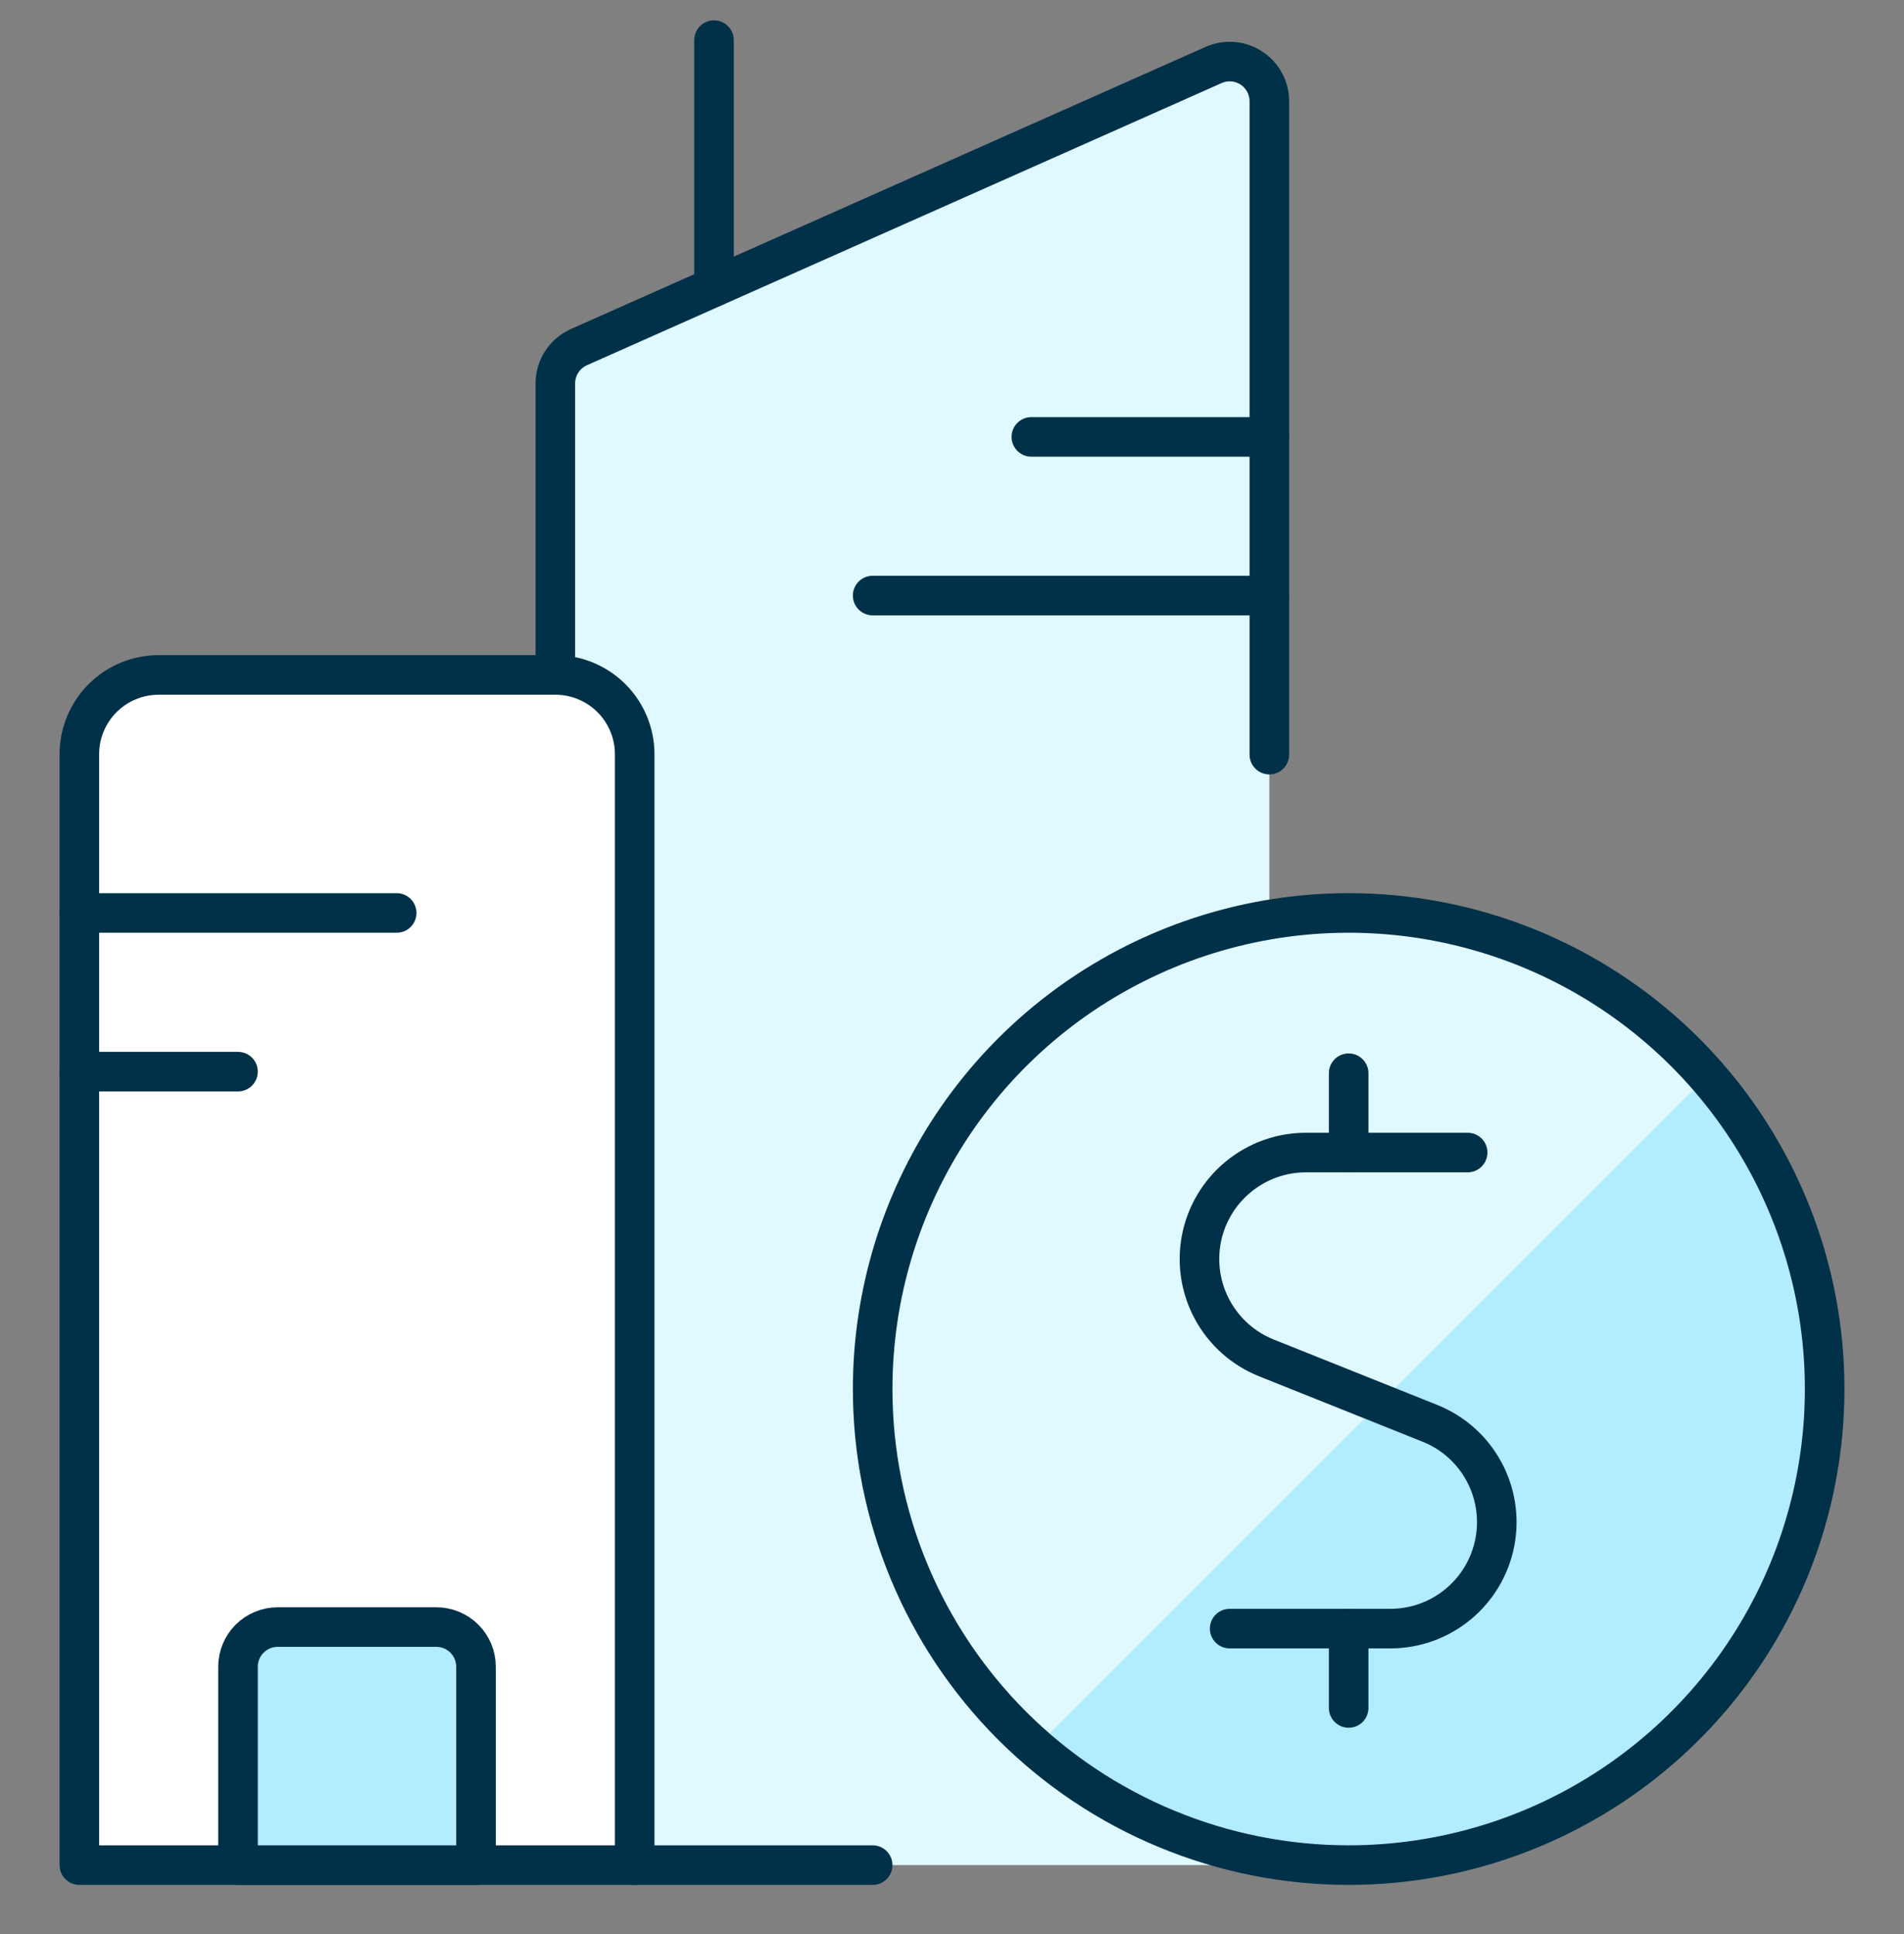
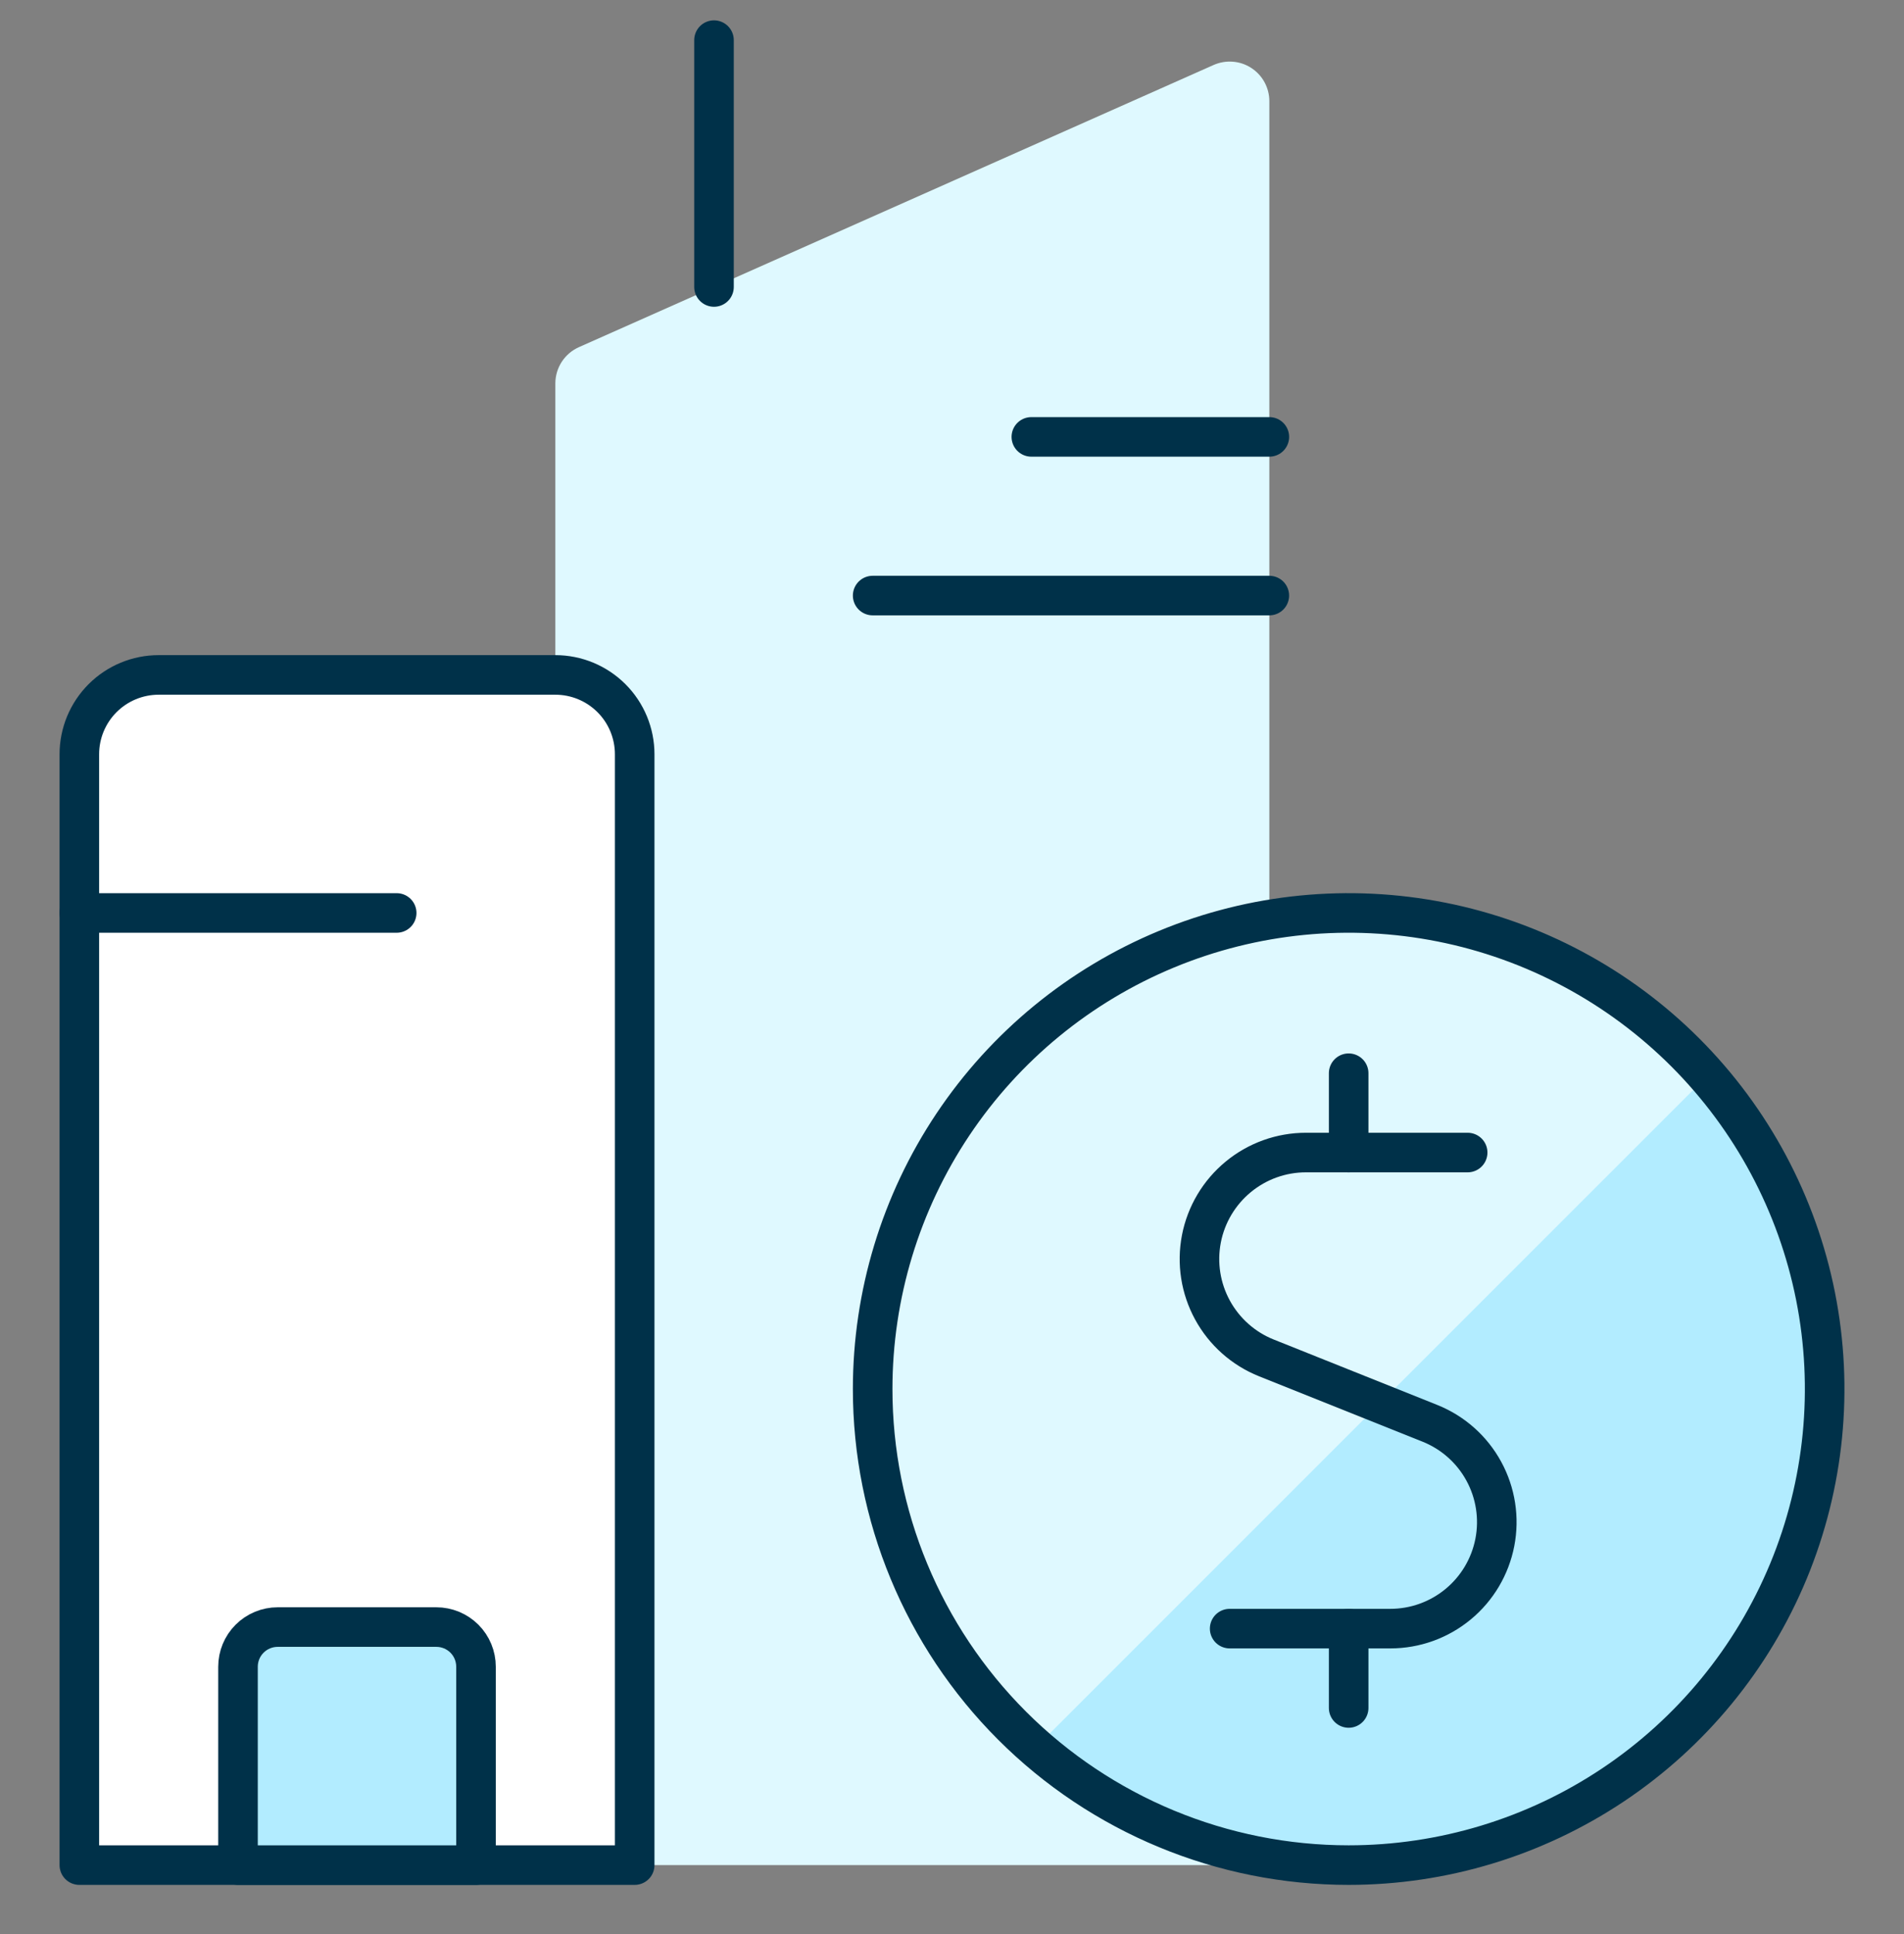
<svg xmlns="http://www.w3.org/2000/svg" fill="none" height="65" viewBox="0 0 64 65" width="64">
  <rect x="0" y="0" width="64" height="65" fill="#808080" stroke="none" />
  <g clip-path="url(#clip0_635_3527)">
    <path d="M42.059 2.283C41.874 2.163 41.662 2.091 41.442 2.074C41.223 2.056 41.002 2.093 40.8 2.181L19.467 11.664C19.23 11.768 19.028 11.938 18.886 12.154C18.744 12.371 18.668 12.624 18.667 12.883V22.683C19.374 22.683 20.052 22.964 20.553 23.464C21.053 23.964 21.334 24.642 21.334 25.349V62.683H42.667V3.4C42.667 3.178 42.611 2.959 42.505 2.764C42.399 2.569 42.245 2.404 42.059 2.283Z" fill="#DFF9FF" />
    <path d="M21.334 62.683H2.667V25.349C2.667 24.642 2.948 23.964 3.448 23.464C3.948 22.964 4.626 22.683 5.334 22.683H18.667C19.374 22.683 20.052 22.964 20.553 23.464C21.053 23.964 21.334 24.642 21.334 25.349V62.683Z" fill="white" stroke="#003149" stroke-linecap="round" stroke-linejoin="round" stroke-width="1.33" />
-     <path d="M18.667 22.682V12.882C18.668 12.623 18.744 12.37 18.886 12.154C19.028 11.937 19.23 11.767 19.467 11.663L40.8 2.181C41.003 2.092 41.224 2.056 41.445 2.074C41.665 2.092 41.877 2.165 42.063 2.286C42.248 2.407 42.4 2.572 42.505 2.766C42.611 2.961 42.666 3.178 42.667 3.399V25.362" stroke="#003149" stroke-linecap="round" stroke-linejoin="round" stroke-width="1.33" />
    <path d="M16 62.683V56.016C16 55.662 15.86 55.323 15.61 55.073C15.359 54.823 15.02 54.683 14.667 54.683H9.333C8.98 54.683 8.641 54.823 8.391 55.073C8.14 55.323 8 55.662 8 56.016V62.683H16Z" fill="#B2ECFF" stroke="#003149" stroke-linecap="round" stroke-linejoin="round" stroke-width="1.33" />
    <path d="M2.667 30.683H13.334" stroke="#003149" stroke-linecap="round" stroke-linejoin="round" stroke-width="1.33" />
    <path d="M34.667 14.683H42.667" stroke="#003149" stroke-linecap="round" stroke-linejoin="round" stroke-width="1.33" />
    <path d="M29.333 20.016H42.666" stroke="#003149" stroke-linecap="round" stroke-linejoin="round" stroke-width="1.33" />
-     <path d="M2.667 36.016H8" stroke="#003149" stroke-linecap="round" stroke-linejoin="round" stroke-width="1.33" />
    <path d="M24 9.645V1.349" stroke="#003149" stroke-linecap="round" stroke-linejoin="round" stroke-width="1.33" />
-     <path d="M21.333 62.683H29.333" stroke="#003149" stroke-linecap="round" stroke-linejoin="round" stroke-width="1.33" />
    <path d="M45.333 62.683C48.498 62.683 51.591 61.744 54.222 59.986C56.853 58.228 58.904 55.729 60.115 52.806C61.326 49.882 61.643 46.665 61.026 43.561C60.408 40.458 58.884 37.607 56.647 35.369C54.409 33.131 51.558 31.607 48.455 30.99C45.351 30.373 42.134 30.689 39.21 31.901C36.286 33.112 33.788 35.162 32.029 37.794C30.271 40.425 29.333 43.518 29.333 46.683C29.333 50.926 31.019 54.996 34.019 57.996C37.02 60.997 41.09 62.683 45.333 62.683Z" fill="#B2ECFF" />
    <path d="M45.334 30.683C42.08 30.687 38.905 31.683 36.232 33.538C33.558 35.393 31.514 38.019 30.372 41.065C29.23 44.112 29.043 47.434 29.838 50.59C30.632 53.745 32.37 56.583 34.819 58.725L57.374 36.171C55.877 34.447 54.027 33.065 51.95 32.118C49.873 31.171 47.617 30.682 45.334 30.683Z" fill="#DFF9FF" />
    <path d="M45.333 62.683C48.498 62.683 51.591 61.744 54.222 59.986C56.853 58.228 58.904 55.729 60.115 52.806C61.326 49.882 61.643 46.665 61.026 43.561C60.408 40.458 58.884 37.607 56.647 35.369C54.409 33.131 51.558 31.607 48.455 30.99C45.351 30.373 42.134 30.689 39.21 31.901C36.286 33.112 33.788 35.162 32.029 37.794C30.271 40.425 29.333 43.518 29.333 46.683C29.333 50.926 31.019 54.996 34.019 57.996C37.02 60.997 41.09 62.683 45.333 62.683Z" stroke="#003149" stroke-linecap="round" stroke-linejoin="round" stroke-width="1.33" />
    <path d="M49.333 38.735H43.901C43.069 38.734 42.263 39.023 41.621 39.553C40.979 40.082 40.541 40.818 40.383 41.635C40.225 42.452 40.357 43.298 40.756 44.029C41.155 44.759 41.795 45.328 42.568 45.637L48.069 47.837C48.84 48.147 49.479 48.715 49.876 49.445C50.274 50.175 50.405 51.02 50.247 51.836C50.089 52.651 49.653 53.387 49.012 53.916C48.371 54.445 47.567 54.735 46.736 54.735H41.333" stroke="#003149" stroke-linecap="round" stroke-linejoin="round" stroke-width="1.33" />
    <path d="M45.333 57.402V54.735" stroke="#003149" stroke-linecap="round" stroke-linejoin="round" stroke-width="1.33" />
    <path d="M45.333 38.736V36.069" stroke="#003149" stroke-linecap="round" stroke-linejoin="round" stroke-width="1.33" />
  </g>
  <defs>
    <clipPath id="clip0_635_3527">
      <rect fill="white" height="64" transform="translate(0 0.016)" width="64" />
    </clipPath>
  </defs>
</svg>